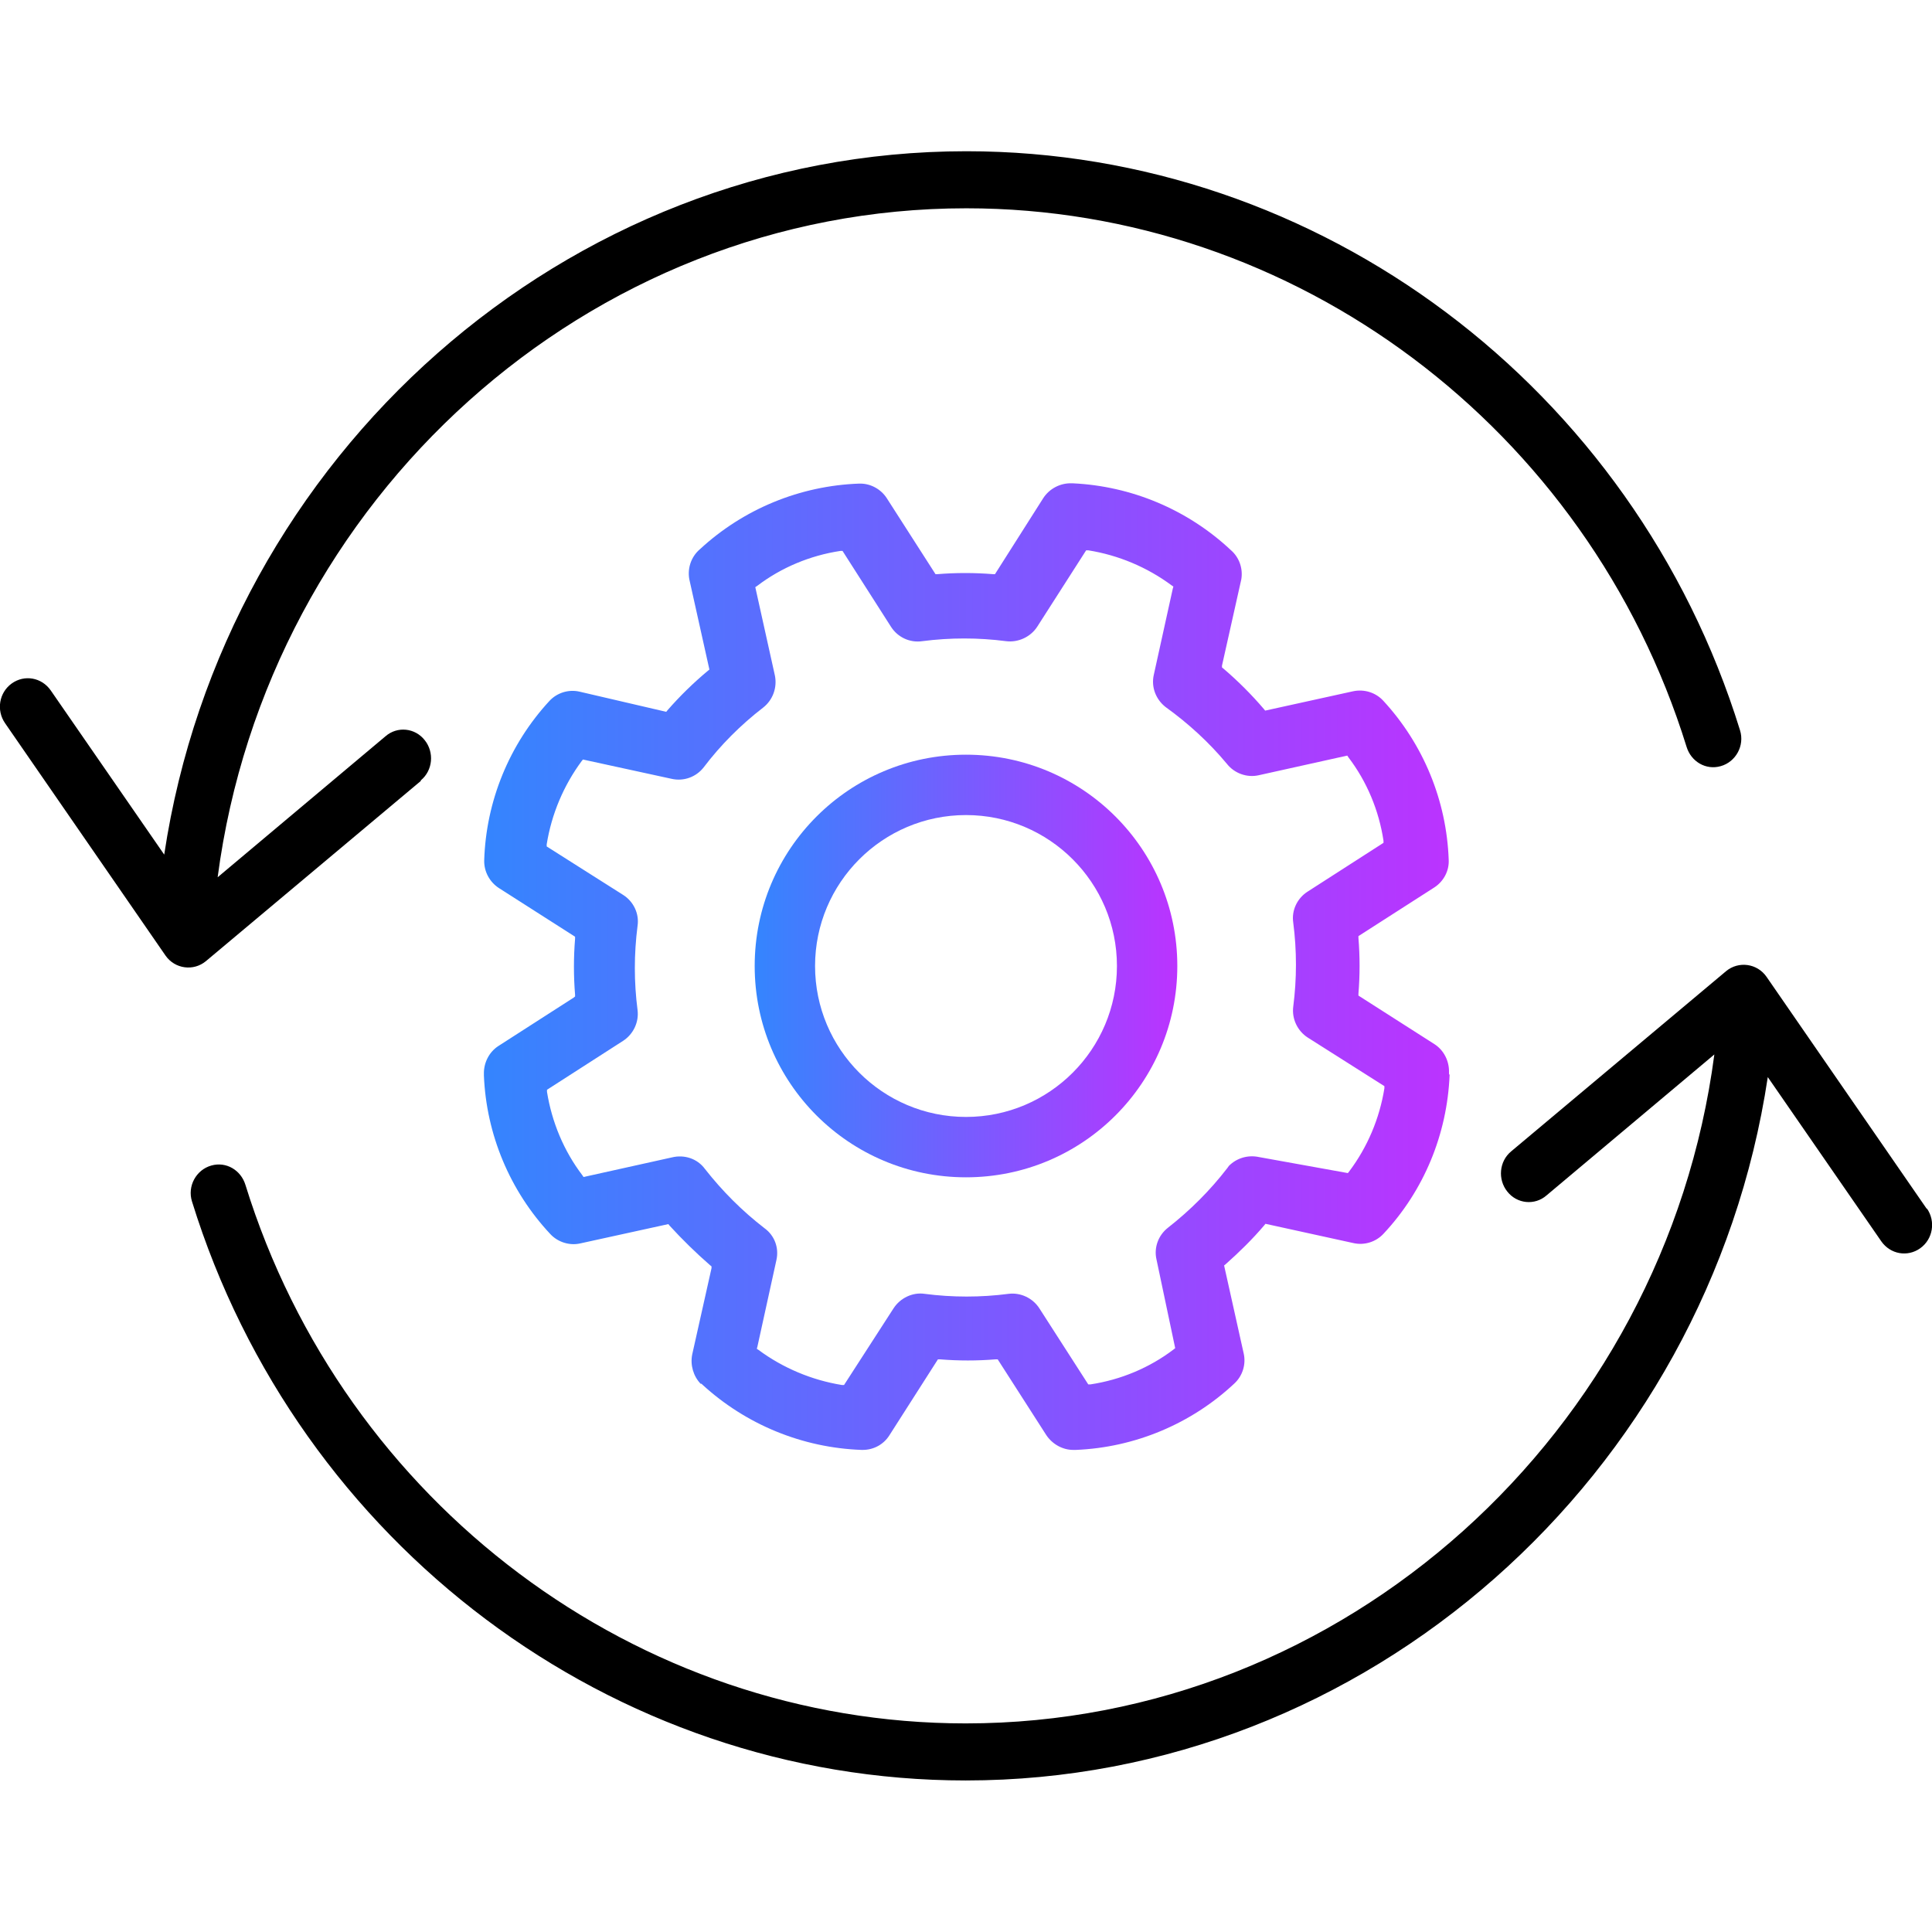
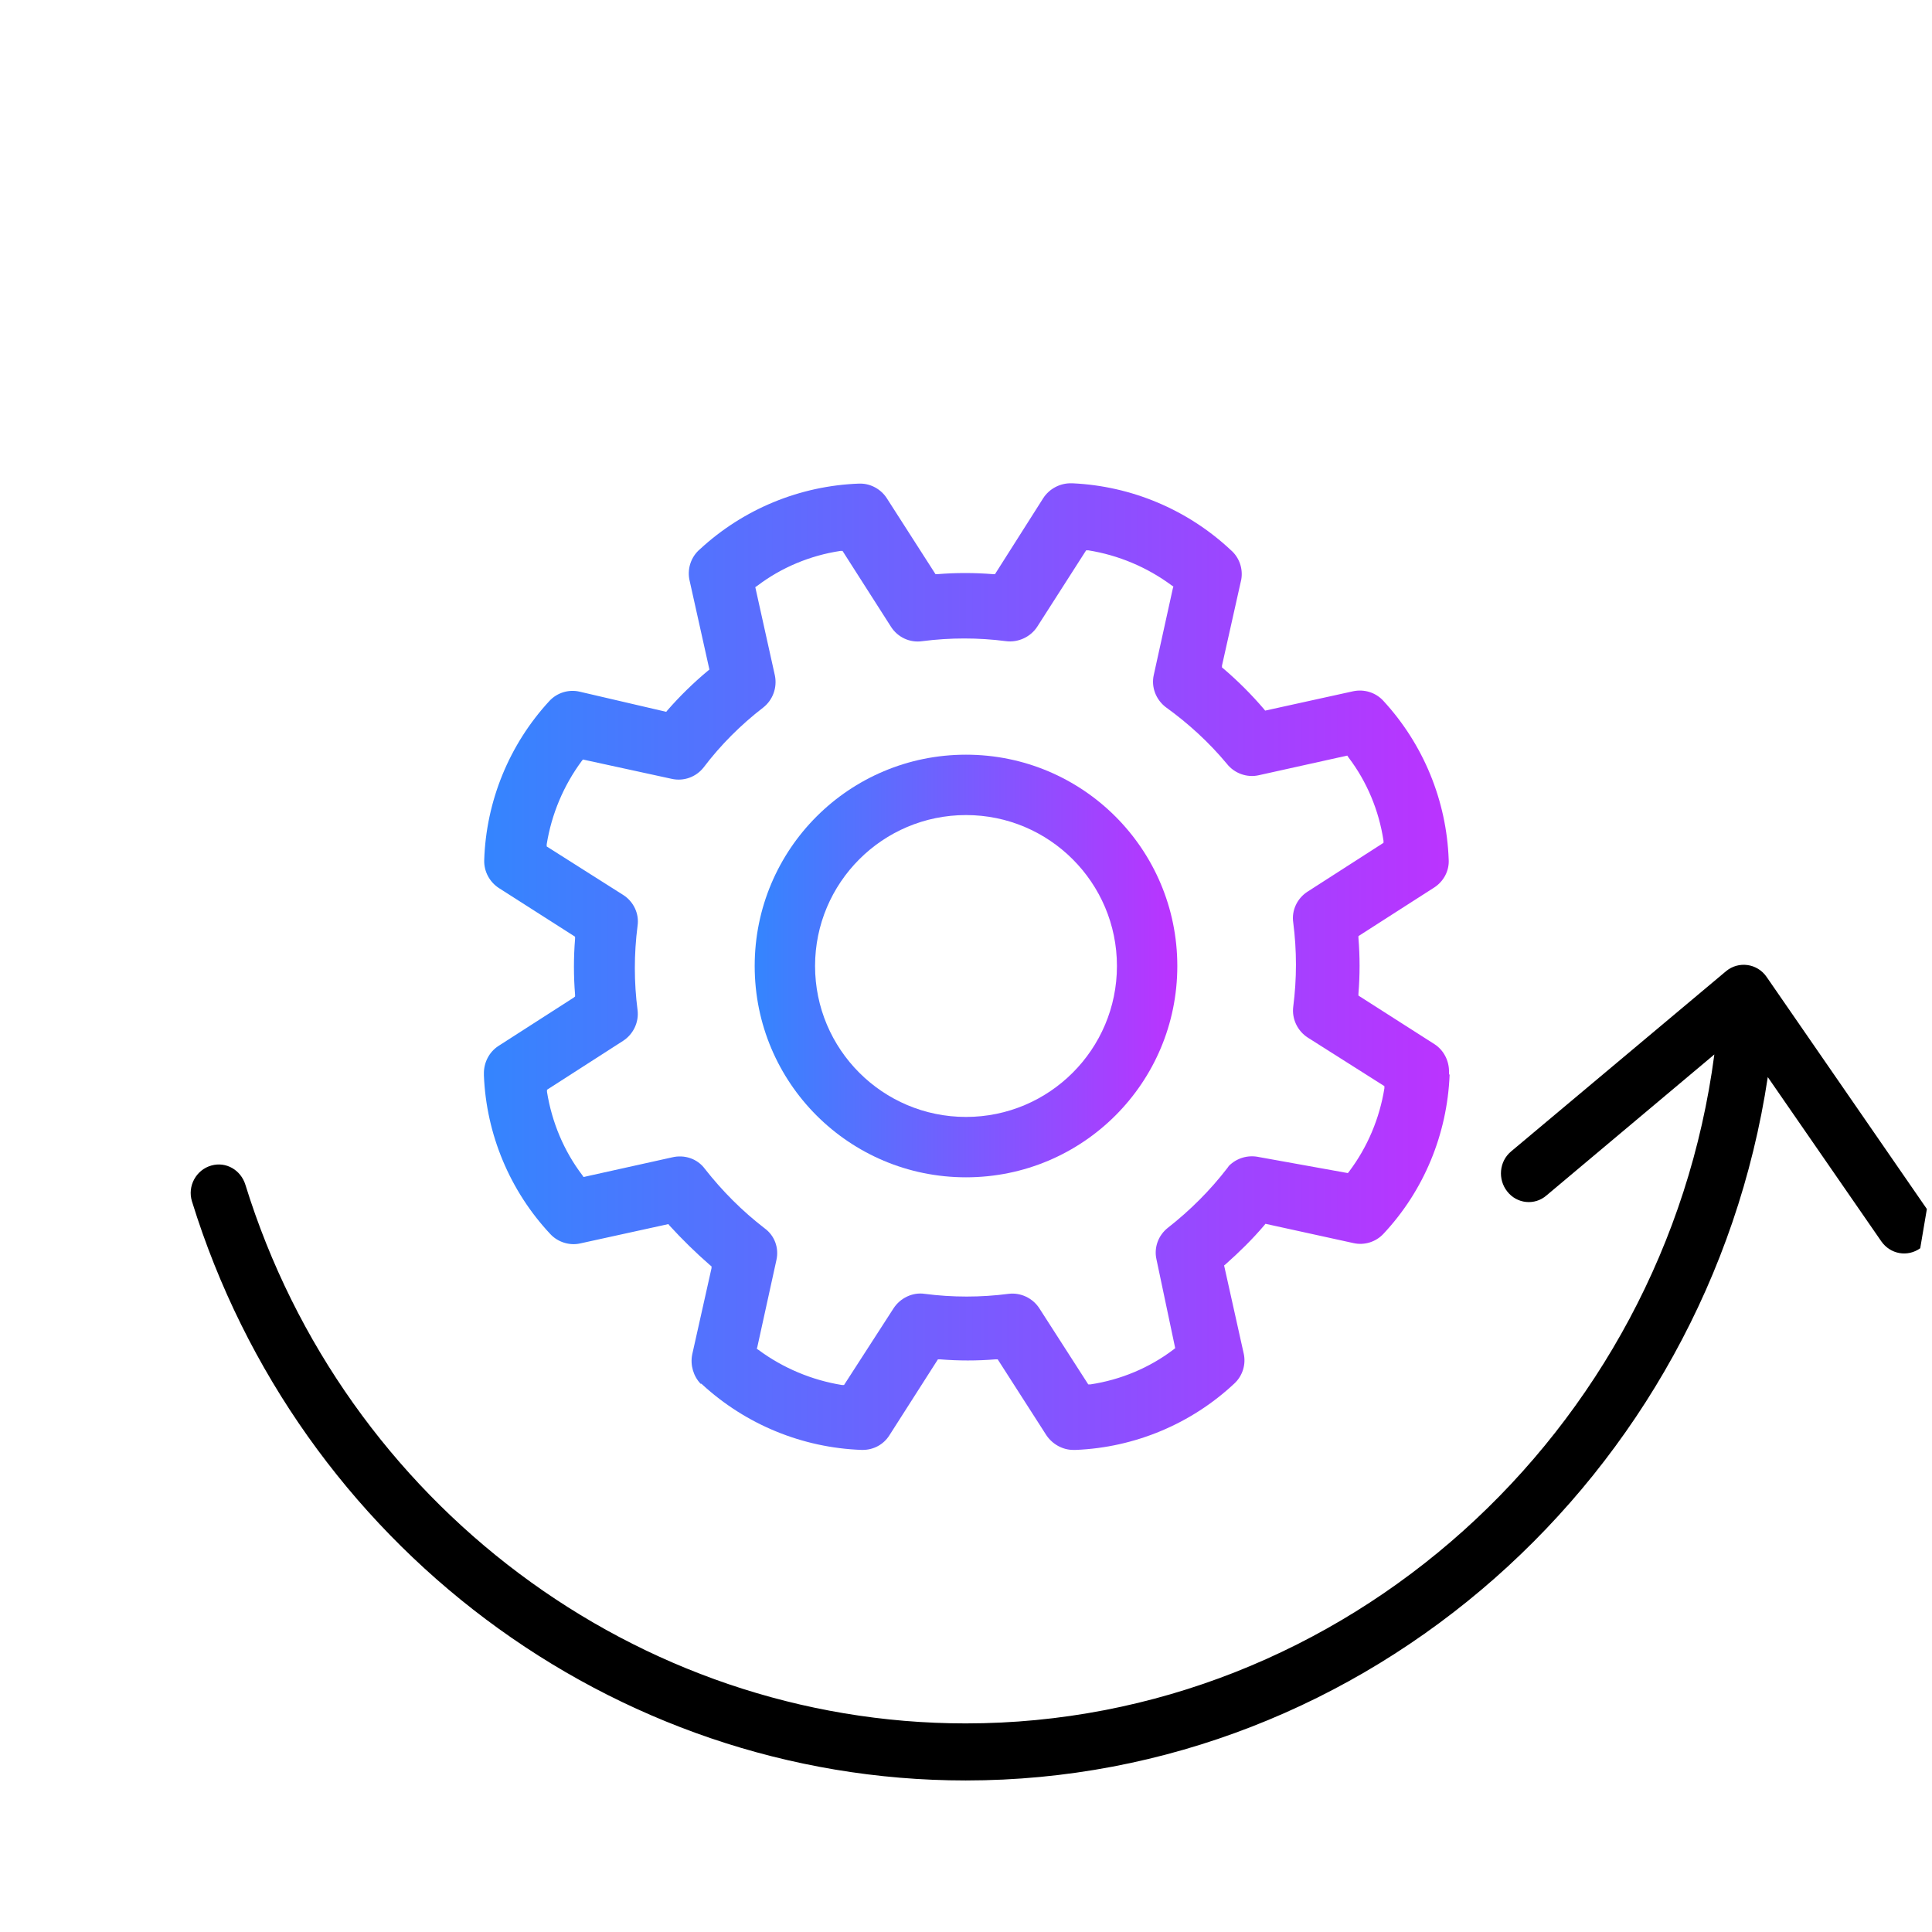
<svg xmlns="http://www.w3.org/2000/svg" xmlns:xlink="http://www.w3.org/1999/xlink" id="uuid-2858079f-665e-4a0b-b1c9-cb1d33b06c80" viewBox="0 0 64 64">
  <defs>
    <linearGradient id="uuid-6fc89881-099d-4705-be22-476e1b651922" x1="16" y1="32" x2="48" y2="32" gradientUnits="userSpaceOnUse">
      <stop offset="0" stop-color="#3485fe" />
      <stop offset="1" stop-color="#b3f" />
    </linearGradient>
    <linearGradient id="uuid-ff213700-2f7b-4b9d-9106-6f001628c987" x1="25" x2="39" xlink:href="#uuid-6fc89881-099d-4705-be22-476e1b651922" />
  </defs>
  <g id="uuid-5616bd3b-e8cc-47a5-9808-eef93b337e90">
    <g id="uuid-aaad57a3-1cf7-4c9d-85fd-5250ed504c4c">
-       <path d="m63.83,40.05l-5.31-7.69c-.31-.45-.93-.53-1.34-.19l-7.12,5.97c-.4.33-.45.93-.13,1.33h0c.32.41.91.47,1.3.13l5.56-4.67c-1.65,12.54-12.27,22.16-24.8,22.16-10.9,0-20.59-7.29-23.86-17.84-.15-.49-.64-.78-1.13-.64h0c-.5.14-.8.68-.64,1.19,3.51,11.34,13.91,19.18,25.63,19.18,13.28,0,24.58-10.08,26.57-23.3l3.76,5.44c.3.43.87.53,1.29.23h0c.42-.3.52-.89.22-1.32Z" />
-       <path d="m13.94,25.85c.4-.33.45-.93.13-1.33h0c-.32-.41-.91-.47-1.3-.13l-5.56,4.67c1.65-12.54,12.27-22.16,24.8-22.16,10.9,0,20.59,7.29,23.86,17.84.15.49.64.78,1.13.64h0c.5-.14.8-.68.64-1.19-3.51-11.34-13.91-19.18-25.63-19.18-13.28,0-24.58,10.08-26.57,23.3l-3.76-5.44c-.3-.43-.87-.53-1.29-.23h0c-.42.3-.52.89-.22,1.32l5.31,7.69c.31.45.93.53,1.34.19l7.12-5.97Z" />
+       <path d="m63.83,40.05l-5.31-7.69c-.31-.45-.93-.53-1.34-.19l-7.12,5.97c-.4.33-.45.93-.13,1.33h0c.32.41.91.47,1.3.13l5.56-4.67c-1.65,12.54-12.27,22.16-24.8,22.16-10.9,0-20.59-7.29-23.86-17.84-.15-.49-.64-.78-1.13-.64h0c-.5.14-.8.68-.64,1.19,3.51,11.34,13.91,19.18,25.63,19.18,13.28,0,24.58-10.08,26.57-23.3l3.76,5.44c.3.43.87.53,1.29.23h0Z" />
      <path id="uuid-870d417b-1b68-47c2-b328-dc990a298062" d="m44.69,38.81l-.04.05-2.94-.53c-.37-.08-.74.03-1,.29l-.05.07c-.57.74-1.23,1.4-1.97,1.98-.32.25-.47.66-.38,1.05l.62,2.94-.05.04c-.8.61-1.76,1.01-2.76,1.16h-.07s-1.62-2.52-1.62-2.52c-.22-.34-.62-.53-1.02-.48-.92.12-1.86.12-2.78,0-.4-.06-.81.14-1.03.48l-1.64,2.54h-.07c-.99-.16-1.95-.56-2.76-1.16l-.06-.04.02-.07.63-2.87c.09-.4-.06-.81-.39-1.05-.74-.57-1.4-1.23-1.98-1.97-.25-.34-.68-.48-1.09-.38l-2.93.65-.04-.06c-.61-.8-1.01-1.76-1.17-2.76v-.07s2.52-1.62,2.52-1.62c.34-.22.53-.62.48-1.02-.12-.92-.12-1.86,0-2.79.06-.4-.13-.8-.47-1.02l-2.54-1.61v-.07c.16-1,.56-1.95,1.16-2.76l.04-.05,2.94.64c.4.09.81-.06,1.06-.38.56-.74,1.23-1.41,1.97-1.98.32-.25.47-.66.39-1.06l-.65-2.93.06-.04c.8-.61,1.76-1.01,2.76-1.16h.07s1.61,2.52,1.61,2.52c.22.34.62.53,1.03.47.92-.12,1.86-.12,2.78,0,.4.05.81-.14,1.03-.48l1.62-2.53h.07c1,.16,1.95.56,2.76,1.16l.06.04-.02.07-.63,2.86c-.09.4.07.81.39,1.06.75.54,1.44,1.17,2.03,1.88.25.32.67.47,1.06.38l2.93-.65.04.06c.61.8,1.01,1.76,1.16,2.76v.07s-2.52,1.62-2.52,1.62c-.34.22-.53.62-.47,1.02.12.93.12,1.86,0,2.79-.05.4.14.8.48,1.02l2.54,1.61v.07c-.16,1-.56,1.95-1.17,2.76m3.31-3.24v-.05c.01-.37-.17-.73-.48-.93l-2.52-1.61v-.06c.05-.61.05-1.24,0-1.85v-.06s2.51-1.61,2.51-1.61c.31-.2.5-.55.48-.92-.07-1.96-.84-3.83-2.17-5.27-.25-.27-.63-.39-1-.31l-2.91.64-.04-.05c-.41-.48-.86-.93-1.34-1.34l-.05-.04v-.06s.64-2.86.64-2.86c.06-.36-.07-.73-.35-.97-1.43-1.34-3.29-2.12-5.24-2.21h-.04c-.37-.01-.73.18-.93.49l-1.6,2.52h-.06c-.62-.05-1.24-.05-1.85,0h-.06s-1.61-2.51-1.61-2.51c-.19-.3-.53-.49-.88-.49-.01,0-.03,0-.04,0-1.96.07-3.83.84-5.27,2.17-.31.26-.44.68-.34,1.07l.65,2.92-.05.04c-.48.4-.93.84-1.34,1.31l-.04.05-2.88-.67c-.36-.08-.74.04-.99.31-1.33,1.44-2.1,3.32-2.16,5.28-.01.37.18.72.49.92l2.52,1.61v.07c-.05.61-.05,1.24,0,1.85v.06s-.05.04-.05.04l-2.49,1.6c-.31.2-.49.56-.48.93v.05c.08,1.95.86,3.82,2.2,5.25.25.27.64.39.99.31l2.92-.64.04.05c.42.46.87.9,1.34,1.31l.05.04v.06s-.64,2.86-.64,2.86c-.07.35.04.72.28.97h.03l.03.03c1.44,1.32,3.31,2.09,5.27,2.16h.04c.36,0,.69-.18.88-.48l1.61-2.52h.07c.61.05,1.23.05,1.84,0h.07s1.61,2.51,1.61,2.51c.2.3.54.49.89.49.01,0,.03,0,.04,0h.05c1.95-.08,3.82-.86,5.25-2.2.27-.25.39-.63.31-.99l-.65-2.92.05-.04c.45-.4.89-.83,1.28-1.29l.04-.05,2.92.64c.36.08.74-.04.99-.31,1.34-1.43,2.11-3.3,2.19-5.26" fill="url(#uuid-6fc89881-099d-4705-be22-476e1b651922)" fill-rule="evenodd" />
      <path d="m32,27c2.76,0,5,2.24,5,5s-2.24,5-5,5-5-2.24-5-5,2.24-5,5-5m0-2c-3.87,0-7,3.13-7,7s3.13,7,7,7,7-3.13,7-7-3.13-7-7-7h0Z" fill="url(#uuid-ff213700-2f7b-4b9d-9106-6f001628c987)" />
    </g>
  </g>
</svg>